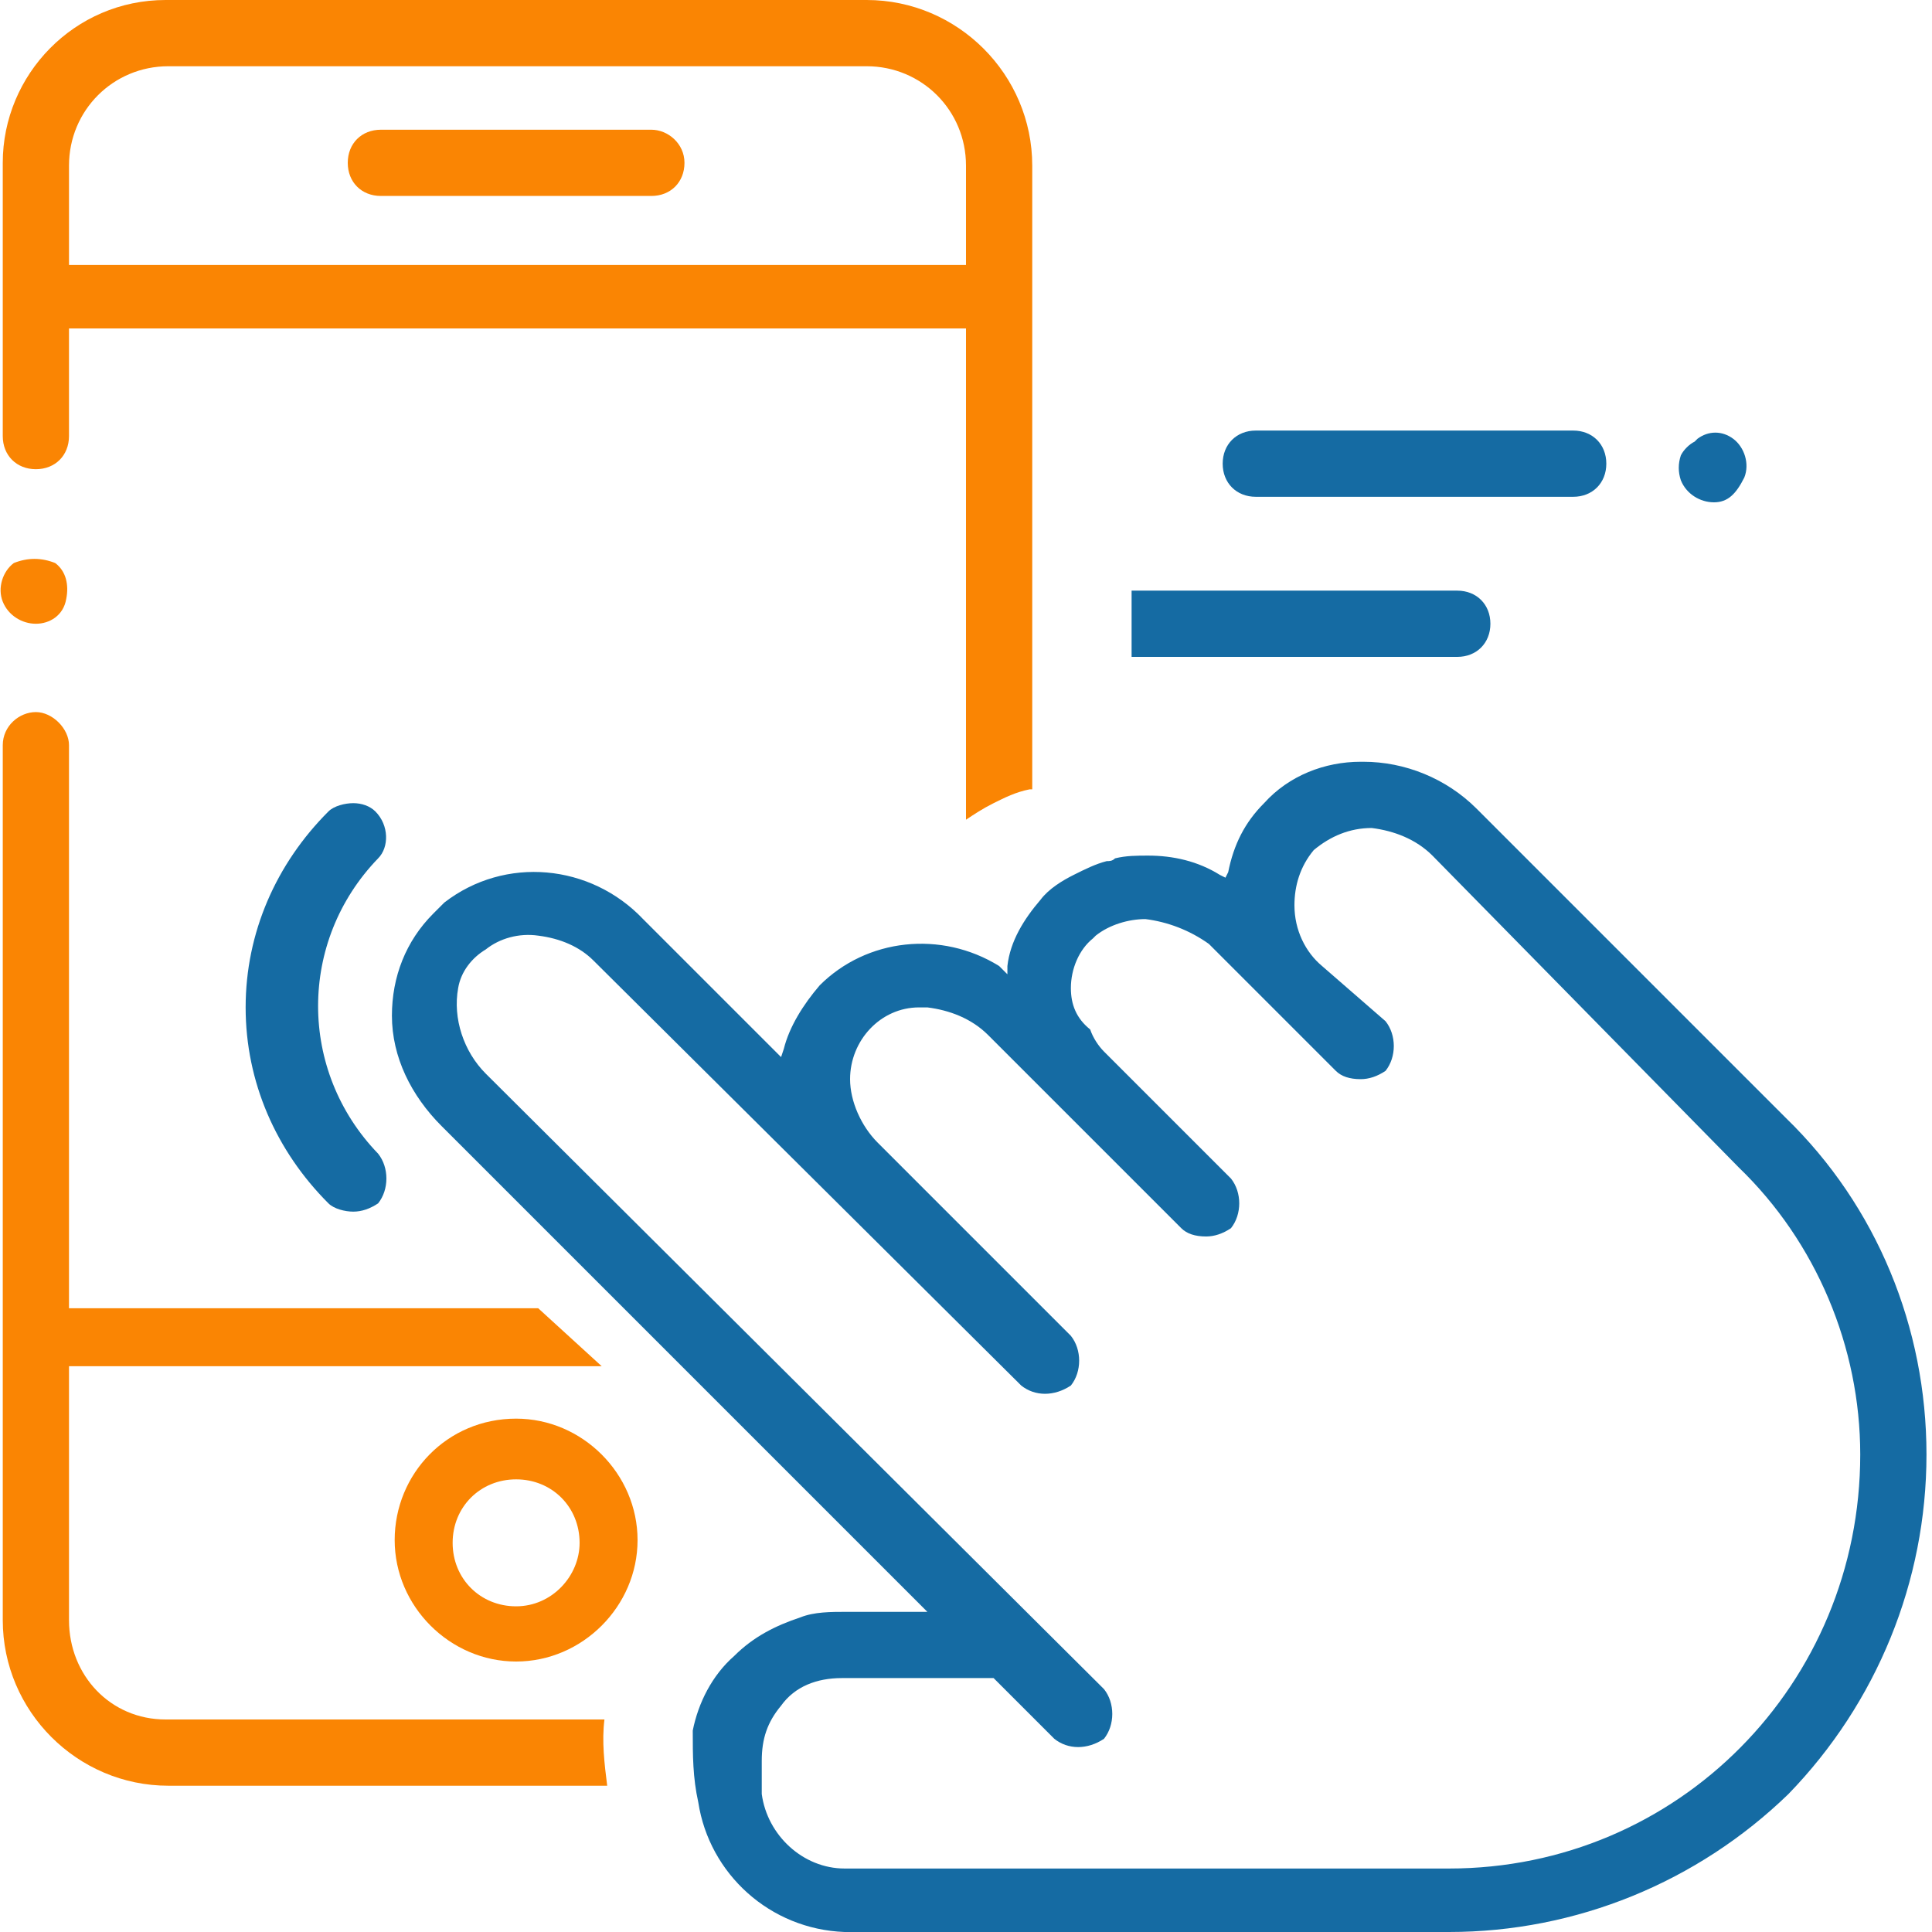
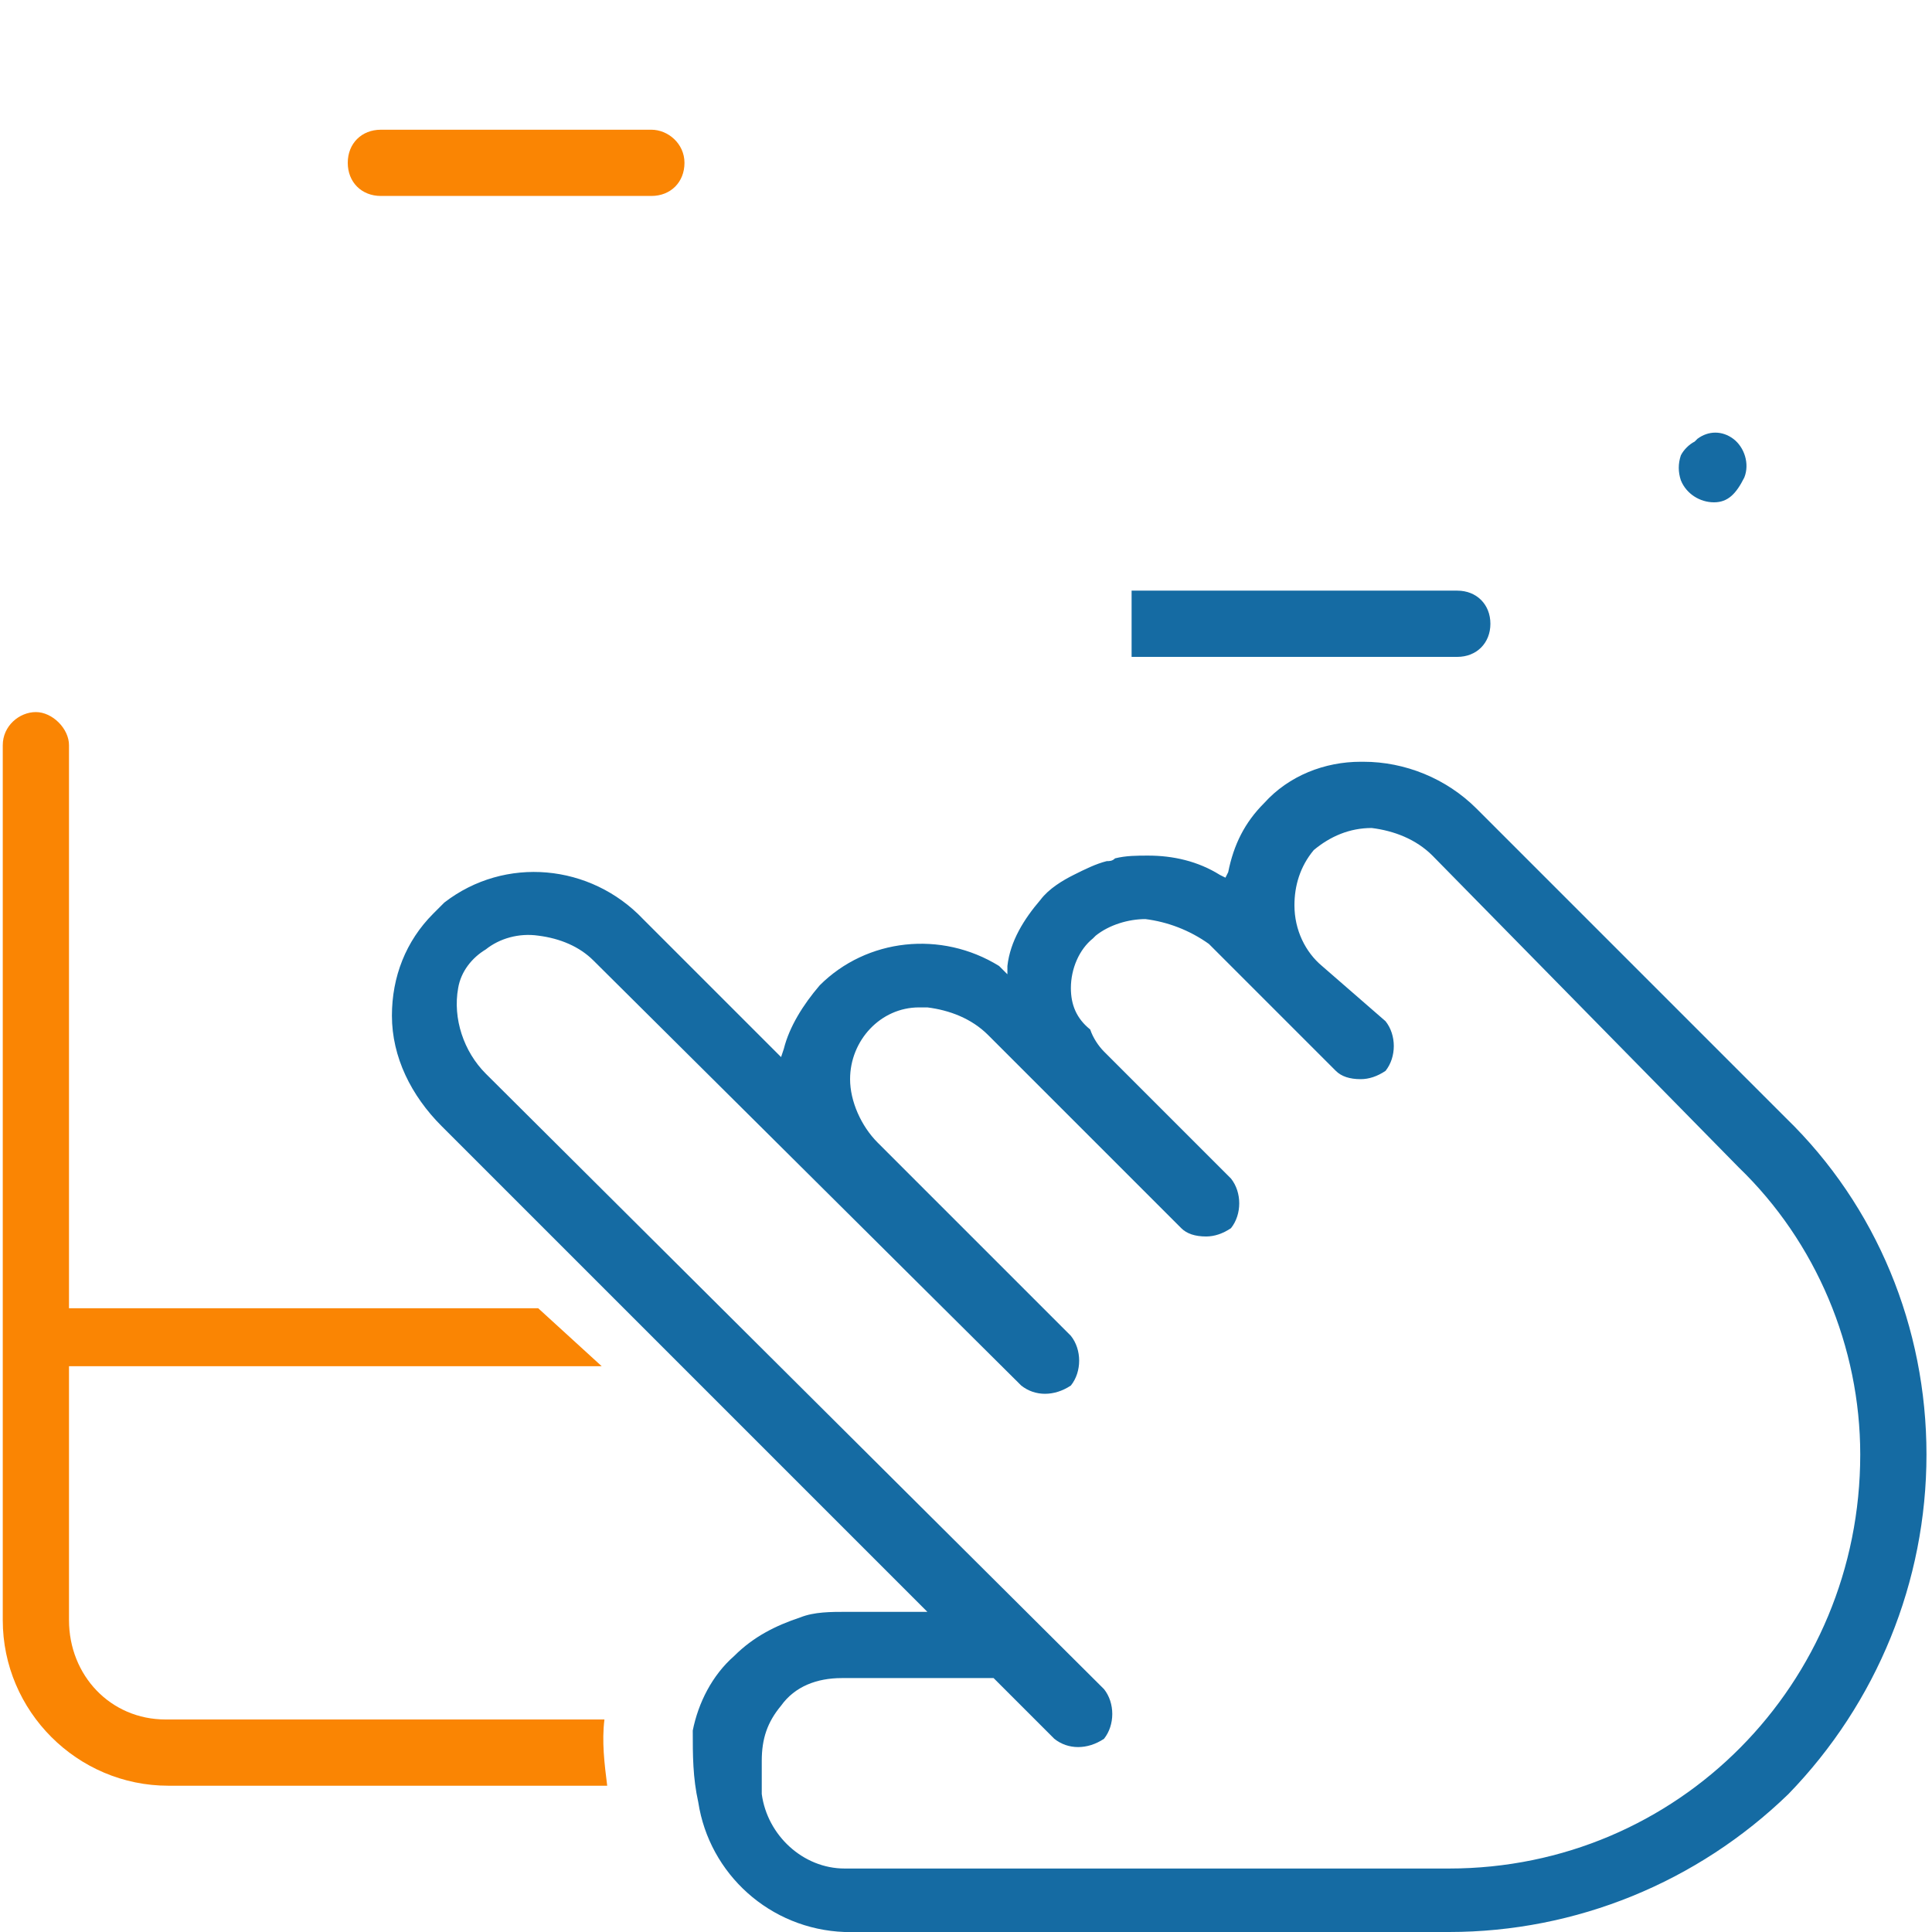
<svg xmlns="http://www.w3.org/2000/svg" viewBox="0 0 70 70" width="60" height="60">
  <style type="text/css">  	.st0{fill:#FA8503;}	.st1{fill:#156BA3;}</style>
  <path class="st0" d="M23.6 4.7h-9.8c-0.7 0-1.2 0.5-1.2 1.2s0.5 1.2 1.2 1.2l0 0h9.8c0.7 0 1.2-0.5 1.2-1.2S24.2 4.7 23.6 4.7L23.6 4.7z" />
-   <path class="st0" d="M36 29.1c0.4-0.2 0.8-0.4 1.3-0.5l0.1 0V6c0-3.3-2.7-6-6-6H6C2.7 0 0.1 2.7 0.1 5.9c0 0 0 0.1 0 0.1v9.8c0 0.7 0.5 1.2 1.2 1.2 0.7 0 1.2-0.5 1.2-1.2v-3.9H35v17.8C35.3 29.5 35.6 29.3 36 29.1zM2.5 9.5V6c0-2 1.6-3.6 3.6-3.6h25.3c2 0 3.6 1.6 3.6 3.6v3.6H2.5z" />
-   <path class="st0" d="M0.5 20.4c-0.4 0.3-0.6 0.9-0.4 1.4 0.2 0.5 0.7 0.8 1.2 0.8 0.5 0 1-0.3 1.1-0.9 0.1-0.5 0-1-0.4-1.3C1.5 20.2 1 20.2 0.5 20.4z" />
  <path class="st0" d="M1.3 25.8c-0.6 0-1.2 0.5-1.2 1.2v31.7c0 3.3 2.7 6 6 6H22c-0.1-0.8-0.2-1.6-0.1-2.4H6c-2 0-3.5-1.6-3.5-3.6v-9.2h19.3l-2.3-2.1h-17V27C2.5 26.4 1.9 25.8 1.3 25.8z" />
-   <path class="st0" d="M18.7 51.4c-2.5 0-4.4 2-4.4 4.4s2 4.4 4.4 4.4 4.4-2 4.4-4.4l0 0C23.1 53.4 21.1 51.4 18.7 51.4zM18.7 58.2c-1.3 0-2.3-1-2.3-2.3s1-2.3 2.3-2.3c1.3 0 2.3 1 2.3 2.3l0 0C21 57.1 20 58.2 18.7 58.2z" />
  <path class="st1" d="M54 22.6c0-0.7-0.5-1.2-1.2-1.2H41v2.4h11.8C53.5 23.8 54 23.3 54 22.6z" />
  <path class="st1" d="M25.3 65.3c0.4 2.6 2.6 4.6 5.3 4.7h21.9c4.6 0 9-1.8 12.3-5 3.2-3.3 5-7.7 5-12.3 0-4.6-1.8-9-5.1-12.2L53.5 29.3c-1.1-1.1-2.6-1.7-4.1-1.7h-0.1c-1.3 0-2.6 0.5-3.5 1.5 -0.7 0.7-1.1 1.5-1.3 2.5l-0.1 0.2 -0.2-0.1c-0.8-0.5-1.7-0.7-2.6-0.7 -0.4 0-0.8 0-1.2 0.1 -0.1 0.1-0.2 0.1-0.3 0.1 -0.4 0.1-0.8 0.3-1.2 0.5 -0.4 0.2-0.9 0.5-1.2 0.9 -0.6 0.7-1.1 1.5-1.2 2.4l0 0.3L36.2 35c-2.1-1.3-4.8-1-6.5 0.7 -0.6 0.7-1.1 1.5-1.3 2.3l-0.1 0.3 -5-5c-1.9-2-5-2.3-7.2-0.6l-0.4 0.4c-1 1-1.5 2.3-1.5 3.7 0 1.5 0.7 2.9 1.8 4l6.6 6.6 2.6 2.6 8.4 8.4h-2.9c-0.6 0-1.2 0-1.7 0.2 -0.9 0.3-1.7 0.7-2.4 1.4 -0.8 0.7-1.3 1.7-1.5 2.7C25.1 63.6 25.1 64.4 25.3 65.3L25.3 65.3zM28.3 61.8c0.5-0.7 1.3-1 2.2-1H36l2.2 2.2c0.5 0.4 1.2 0.4 1.8 0 0.4-0.5 0.4-1.3 0-1.8L17.6 38.9c-0.8-0.8-1.2-2-1-3.1 0.1-0.6 0.5-1.1 1-1.4 0.5-0.4 1.2-0.6 1.9-0.5 0.8 0.1 1.5 0.4 2 0.9L37 50.2c0.5 0.4 1.2 0.4 1.8 0 0.4-0.5 0.4-1.3 0-1.8l-7-7c-0.6-0.6-1-1.5-1-2.3 0-1.4 1.1-2.6 2.5-2.6 0.1 0 0.2 0 0.3 0 0.8 0.1 1.6 0.4 2.2 1l7 7c0.2 0.2 0.5 0.3 0.9 0.3 0.3 0 0.6-0.1 0.9-0.3 0.4-0.5 0.4-1.3 0-1.8l-4.6-4.6c-0.2-0.2-0.4-0.5-0.5-0.8 -0.5-0.4-0.7-0.9-0.7-1.5 0-0.7 0.3-1.4 0.8-1.8l0.1-0.1c0.5-0.4 1.2-0.6 1.8-0.6 0.8 0.1 1.6 0.4 2.3 0.9l4.6 4.6c0.2 0.2 0.5 0.3 0.9 0.3 0.3 0 0.6-0.1 0.9-0.3 0.4-0.5 0.4-1.3 0-1.8L47.9 35c-0.6-0.5-1-1.3-1-2.2 0-0.7 0.2-1.4 0.7-2 0.6-0.5 1.3-0.8 2.1-0.8 0.8 0.1 1.6 0.4 2.2 1L63 42.3c2.8 2.7 4.4 6.5 4.4 10.4 0 8.3-6.6 15-14.9 15 0 0 0 0-0.1 0H30.6c-1.5 0-2.8-1.2-3-2.7v-1.2C27.6 63 27.8 62.4 28.3 61.8z" />
-   <path class="st1" d="M13.6 29.4c-0.2-0.2-0.5-0.3-0.8-0.3 -0.3 0-0.7 0.1-0.9 0.3 -1.9 1.9-3 4.4-3 7.1 0 2.7 1.1 5.2 3 7.1 0.2 0.2 0.6 0.3 0.9 0.3 0.3 0 0.6-0.1 0.9-0.3 0.4-0.5 0.4-1.3 0-1.8 -2.9-3-2.9-7.7 0-10.7C14.1 30.7 14.1 29.9 13.6 29.4z" />
-   <path class="st1" d="M57 15.6H45.5c-0.7 0-1.2 0.5-1.2 1.2 0 0.7 0.5 1.2 1.2 1.2H57c0.7 0 1.2-0.5 1.2-1.2C58.2 16.1 57.7 15.6 57 15.6z" />
  <path class="st1" d="M62.8 15.9c-0.4-0.3-0.9-0.3-1.3 0L61.4 16c-0.2 0.1-0.4 0.3-0.5 0.5 -0.1 0.3-0.1 0.6 0 0.9 0.2 0.5 0.7 0.8 1.2 0.8 0.5 0 0.8-0.3 1.1-0.9C63.4 16.8 63.2 16.2 62.8 15.9z" />
</svg>